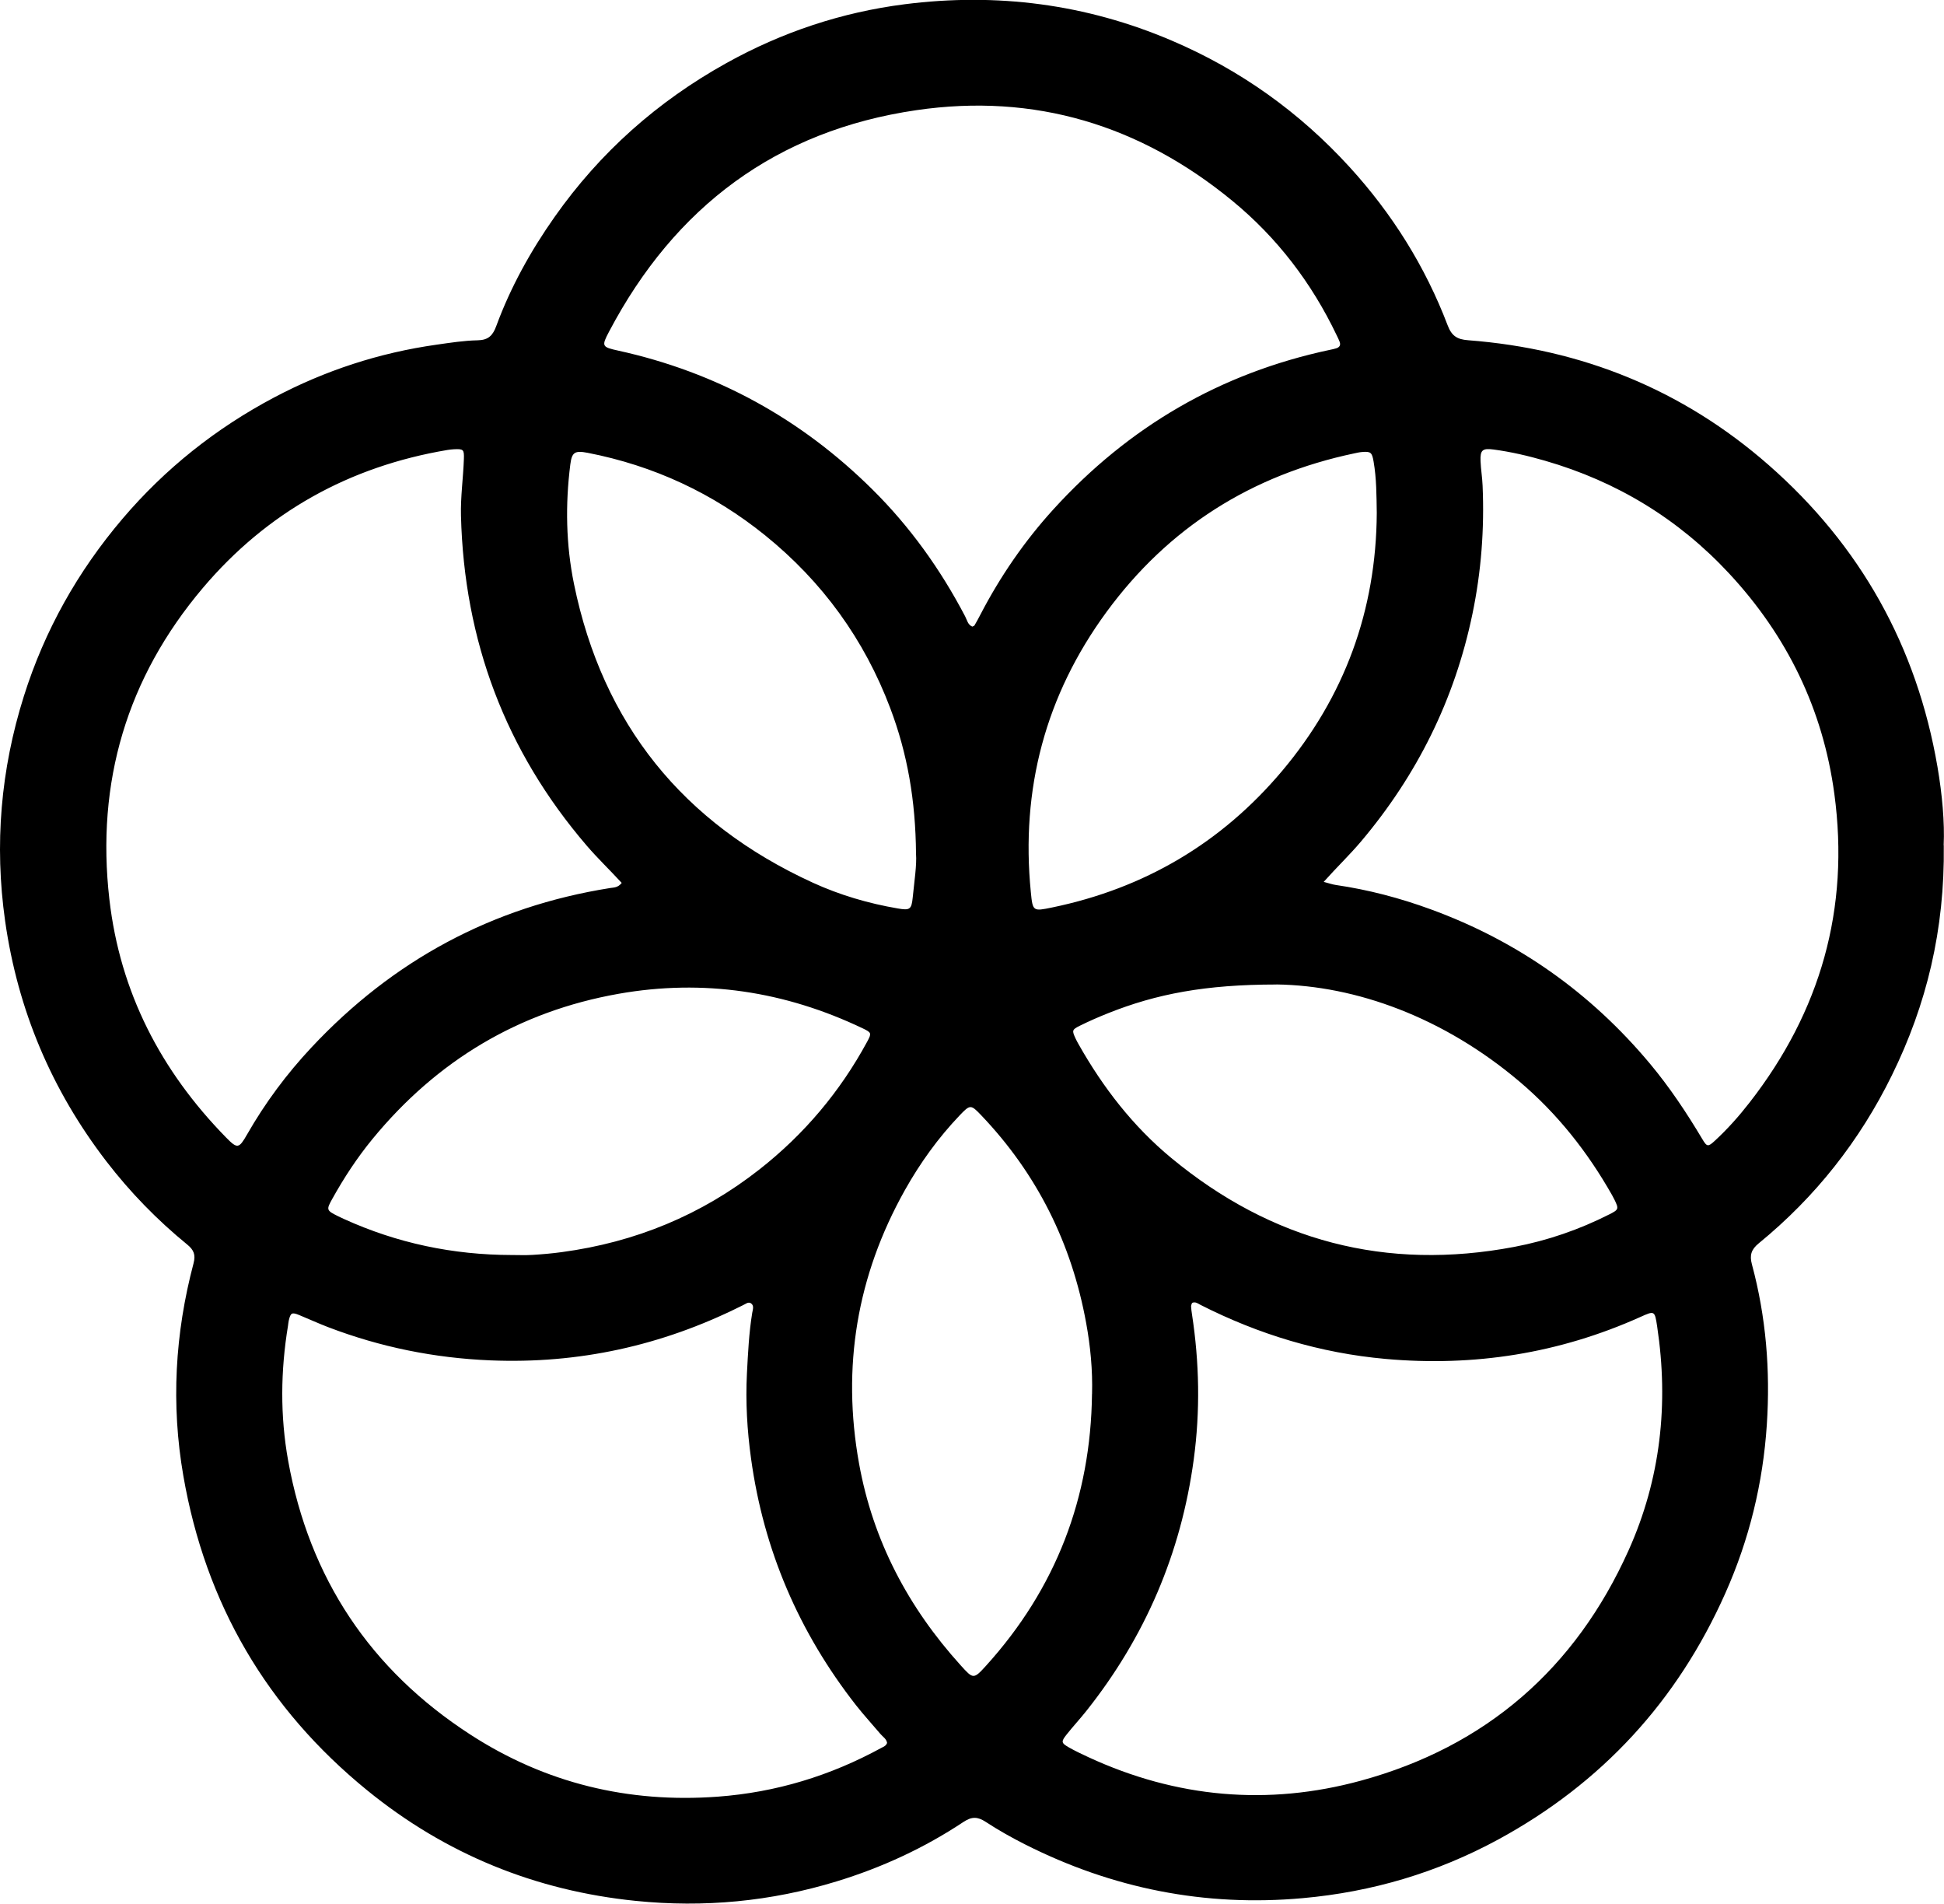
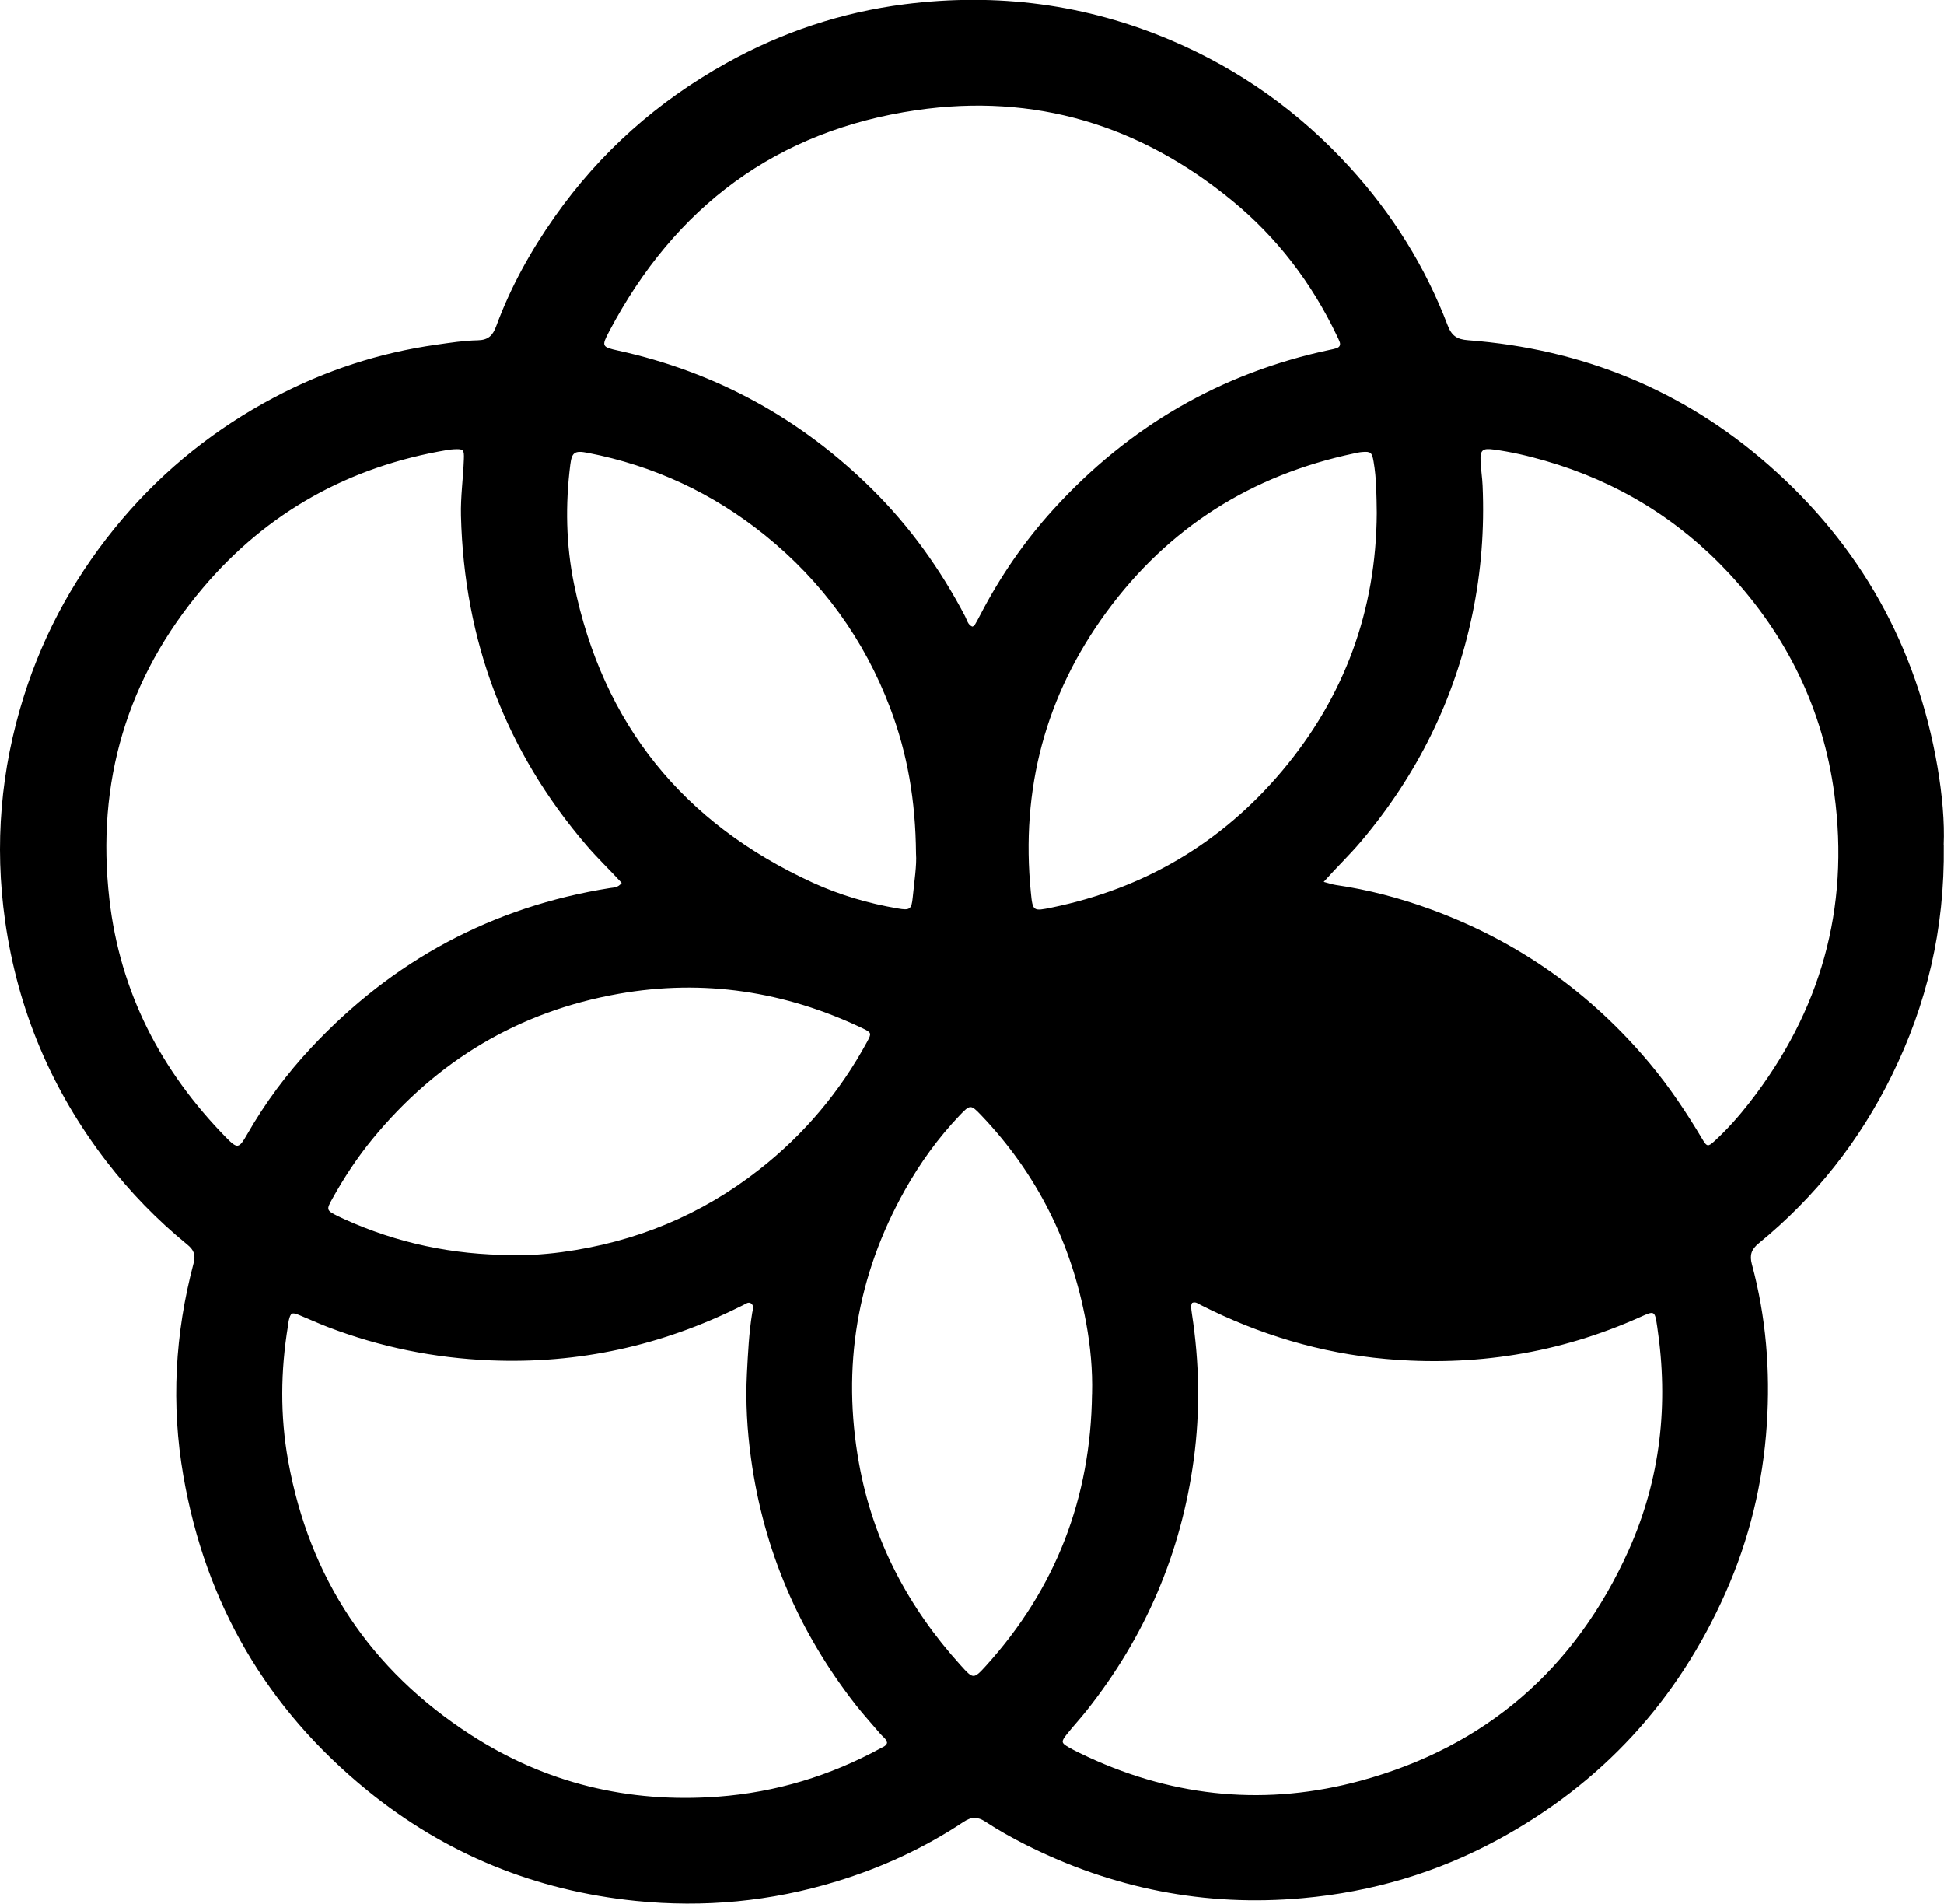
<svg xmlns="http://www.w3.org/2000/svg" id="a" viewBox="0 0 360.78 353.21">
  <defs>
    <style>.b{fill:#000;stroke-width:0px;}</style>
  </defs>
-   <path class="b" d="M360.74,156.87c.19,15.66-3.19,29.54-9.64,42.66-5.97,12.15-14.2,22.58-24.7,31.16-1.38,1.13-1.73,2.18-1.27,3.9,2.63,9.74,3.43,19.69,2.77,29.73-.71,10.86-3.26,21.33-7.7,31.29-8.89,19.98-22.92,35.25-42.15,45.7-11.33,6.15-23.43,9.73-36.27,10.88-18.17,1.64-35.34-1.78-51.58-9.99-2.49-1.26-4.94-2.64-7.28-4.17-1.48-.97-2.58-.99-4.08,0-7.31,4.86-15.21,8.5-23.6,11.06-12.17,3.72-24.59,4.89-37.24,3.61-18.65-1.89-35.33-8.69-49.86-20.52-18.62-15.16-30-34.64-34.11-58.32-2.31-13.28-1.56-26.45,1.89-39.46.42-1.59.04-2.49-1.16-3.47-5.6-4.57-10.61-9.72-15.02-15.45-10.16-13.22-16.44-28.07-18.79-44.59-2.01-14.18-.82-28.09,3.48-41.72,3.85-12.21,10-23.15,18.3-32.91,7.93-9.32,17.34-16.79,28.12-22.5,9.48-5.02,19.56-8.31,30.2-9.81,2.53-.36,5.08-.76,7.62-.81,1.96-.04,2.79-.9,3.42-2.62,2.67-7.25,6.39-13.95,10.83-20.26,8.43-11.98,19.1-21.45,31.9-28.56,10.33-5.74,21.37-9.42,33.07-10.91,17.09-2.17,33.66-.05,49.56,6.74,12.71,5.42,23.7,13.27,33,23.45,7.9,8.65,14.05,18.44,18.22,29.4.74,1.94,1.74,2.6,3.8,2.75,21.09,1.61,39.81,9.18,55.74,23.13,17.03,14.92,27.52,33.66,31.36,56.03.88,5.13,1.34,10.31,1.15,14.55ZM180.42,116.27c.17-.08.37-.11.43-.23.37-.62.71-1.25,1.04-1.89,3.7-7.14,8.22-13.73,13.63-19.67,13.94-15.31,31-25.26,51.3-29.57.39-.08.78-.16,1.16-.28.66-.2.88-.64.61-1.29-.15-.37-.32-.73-.5-1.09-4.65-9.75-11.08-18.17-19.41-25.01-17.08-14.03-36.68-20-58.6-16.8-25.98,3.79-44.83,17.93-57.03,41.06-1.46,2.76-1.35,2.89,1.7,3.56,18.22,4.01,33.93,12.65,47.15,25.75,6.98,6.91,12.65,14.83,17.21,23.54.36.68.49,1.54,1.3,1.9ZM115.37,163.81c-2.18-2.38-4.43-4.52-6.46-6.88-15.13-17.62-22.77-38.07-23.36-61.23-.09-3.53.42-7.02.54-10.53.06-1.76-.06-1.9-1.86-1.81-.4.02-.8.07-1.19.13-18.22,3.06-33.49,11.54-45.4,25.61-14.1,16.67-19.83,36.05-17.34,57.76,1.98,17.25,9.56,31.83,21.62,44.16,2.14,2.19,2.42,2.12,3.93-.52,3.35-5.86,7.36-11.25,11.96-16.16,15.1-16.13,33.54-26.1,55.42-29.57.69-.11,1.45-.05,2.15-.95ZM164.63,323.38c-.12-.76-.8-1.13-1.25-1.67-1.49-1.77-3.07-3.48-4.5-5.3-10.59-13.52-17.16-28.78-19.5-45.81-.72-5.22-1.03-10.48-.76-15.77.2-3.76.37-7.5.98-11.22.1-.6.4-1.35-.22-1.78-.53-.37-1.05.17-1.55.37-.15.06-.29.14-.43.21-14.61,7.27-30.02,10.67-46.37,10-10.42-.43-20.45-2.46-30.17-6.18-1.79-.69-3.54-1.49-5.31-2.22-1.38-.57-1.62-.44-1.96,1.02-.07.31-.09.63-.14.95-1.38,8.36-1.47,16.73.03,25.06,3.93,21.8,15.27,38.8,33.81,50.8,13.92,9.02,29.33,12.75,45.93,11.52,10.79-.8,20.86-3.87,30.33-9.04.41-.22.9-.38,1.08-.93ZM245.67,163.63c1,.26,1.61.48,2.23.57,6.04.88,11.9,2.42,17.63,4.52,16.13,5.89,29.68,15.47,40.69,28.65,3.65,4.37,6.79,9.09,9.7,13.97.87,1.47,1.07,1.48,2.31.34,2.36-2.17,4.49-4.57,6.45-7.09,13.18-16.91,18.63-35.98,15.75-57.3-2.12-15.71-8.78-29.33-19.53-40.89-9.41-10.12-20.85-17.07-34.15-20.91-3.15-.91-6.34-1.66-9.6-2.09-2.04-.27-2.46.13-2.38,2.16.06,1.51.32,3.02.38,4.54.35,8.02-.25,15.97-1.89,23.84-3.29,15.83-10.25,29.85-20.67,42.19-2.11,2.5-4.48,4.75-6.92,7.49ZM221.23,241.75c-.06.2-.19.42-.18.64.02.48.09.95.16,1.43,1.38,8.98,1.55,17.97.33,26.99-2.35,17.37-9.01,32.9-19.9,46.61-1.19,1.5-2.5,2.91-3.69,4.41-1.05,1.32-1.01,1.57.4,2.38,1.18.67,2.41,1.25,3.64,1.82,16.32,7.55,33.29,9.07,50.54,4.37,23.22-6.33,39.84-20.78,49.71-42.74,5.95-13.24,7.47-27.18,5.31-41.51-.45-3.01-.48-2.98-3.15-1.78-15.06,6.76-30.86,9.24-47.26,7.77-12.07-1.08-23.51-4.53-34.33-10.02-.48-.24-.93-.66-1.59-.37ZM236.88,182.67c-13.17,0-22.27,1.75-31.22,5.32-1.78.71-3.54,1.48-5.26,2.33-1.47.73-1.48.89-.77,2.41.17.36.36.71.56,1.06,4.53,8.01,10.08,15.19,17.19,21.07,18.64,15.42,39.87,21,63.66,16.49,6.15-1.17,12.05-3.2,17.65-6.04,1.74-.88,1.76-1.01.92-2.74-.14-.29-.29-.57-.45-.85-4.54-8-10.15-15.11-17.2-21.07-14.06-11.89-30.31-17.78-45.07-17.99ZM202.67,258.63c.12-4.43-.3-8.81-1.09-13.14-2.69-14.79-9.12-27.71-19.52-38.6-1.89-1.98-2.03-1.96-3.95.05-4,4.19-7.35,8.85-10.18,13.89-8.91,15.89-11.73,32.82-8.5,50.73,2.58,14.31,9.13,26.68,18.85,37.42,2.33,2.58,2.39,2.65,4.73.07,12.95-14.31,19.42-31.16,19.65-50.41ZM94.96,232.86c1.28,0,2.56.06,3.83-.02,1.83-.11,3.67-.27,5.49-.52,13.61-1.83,25.89-6.87,36.7-15.37,8.28-6.51,14.93-14.4,19.95-23.66.86-1.59.82-1.7-.83-2.49-14.42-6.88-29.54-9.19-45.29-6.41-18.54,3.28-33.72,12.39-45.67,26.93-2.85,3.47-5.3,7.21-7.48,11.13-1.13,2.02-1.08,2.14,1.06,3.2.36.18.72.35,1.08.51,9.9,4.51,20.3,6.68,31.15,6.7ZM170,158.4c-.08-9.92-1.61-18.62-4.78-27-4.83-12.78-12.6-23.48-23.21-32.06-9.69-7.83-20.7-12.94-32.94-15.32-2.42-.47-2.94-.1-3.23,2.17-.94,7.43-.81,14.86.69,22.19,5.33,25.99,20.25,44.37,44.3,55.39,5.03,2.3,10.33,3.86,15.8,4.79,2.24.39,2.54.17,2.76-2.05.3-3.02.77-6.03.61-8.12ZM255.51,95.21c-.05-3.21-.04-6.41-.59-9.57-.29-1.69-.52-1.91-2.16-1.77-.48.04-.95.15-1.42.25-19.03,4.01-34.48,13.74-45.98,29.42-11.35,15.48-15.95,32.9-14.05,52.01.35,3.56.4,3.56,3.94,2.83,17.14-3.54,31.44-11.97,42.69-25.33,11.59-13.77,17.46-29.78,17.57-47.83Z" />
+   <path class="b" d="M360.74,156.87c.19,15.66-3.19,29.54-9.64,42.66-5.97,12.15-14.2,22.58-24.7,31.16-1.38,1.13-1.73,2.18-1.27,3.9,2.63,9.74,3.43,19.69,2.77,29.73-.71,10.86-3.26,21.33-7.7,31.29-8.89,19.98-22.92,35.25-42.15,45.7-11.33,6.15-23.43,9.73-36.27,10.88-18.17,1.64-35.34-1.78-51.58-9.99-2.49-1.26-4.94-2.64-7.28-4.17-1.48-.97-2.58-.99-4.08,0-7.31,4.86-15.21,8.5-23.6,11.06-12.17,3.72-24.59,4.89-37.24,3.61-18.65-1.89-35.33-8.69-49.86-20.52-18.62-15.16-30-34.64-34.11-58.32-2.31-13.28-1.56-26.45,1.89-39.46.42-1.59.04-2.49-1.16-3.47-5.6-4.57-10.61-9.72-15.02-15.45-10.16-13.22-16.44-28.07-18.79-44.59-2.01-14.18-.82-28.09,3.48-41.72,3.85-12.21,10-23.15,18.3-32.91,7.93-9.32,17.34-16.79,28.12-22.5,9.48-5.02,19.56-8.31,30.2-9.81,2.53-.36,5.08-.76,7.62-.81,1.96-.04,2.79-.9,3.42-2.62,2.67-7.25,6.39-13.95,10.83-20.26,8.43-11.98,19.1-21.45,31.9-28.56,10.33-5.74,21.37-9.42,33.07-10.91,17.09-2.17,33.66-.05,49.56,6.74,12.71,5.42,23.7,13.27,33,23.45,7.9,8.65,14.05,18.44,18.22,29.4.74,1.94,1.74,2.6,3.8,2.75,21.09,1.61,39.81,9.18,55.74,23.13,17.03,14.92,27.52,33.66,31.36,56.03.88,5.13,1.34,10.31,1.15,14.55ZM180.42,116.27c.17-.08.37-.11.43-.23.37-.62.71-1.25,1.04-1.89,3.7-7.14,8.22-13.73,13.63-19.67,13.94-15.31,31-25.26,51.3-29.57.39-.08.78-.16,1.16-.28.66-.2.88-.64.61-1.29-.15-.37-.32-.73-.5-1.09-4.65-9.75-11.08-18.17-19.41-25.01-17.08-14.03-36.68-20-58.6-16.8-25.98,3.79-44.83,17.93-57.03,41.06-1.46,2.76-1.35,2.89,1.7,3.56,18.22,4.01,33.93,12.65,47.15,25.75,6.98,6.91,12.65,14.83,17.21,23.54.36.68.49,1.54,1.3,1.9ZM115.37,163.81c-2.18-2.38-4.43-4.52-6.46-6.88-15.13-17.62-22.77-38.07-23.36-61.23-.09-3.53.42-7.02.54-10.53.06-1.76-.06-1.9-1.86-1.81-.4.02-.8.07-1.19.13-18.22,3.06-33.49,11.54-45.4,25.61-14.1,16.67-19.83,36.05-17.34,57.76,1.98,17.25,9.56,31.83,21.62,44.16,2.14,2.19,2.42,2.12,3.93-.52,3.35-5.86,7.36-11.25,11.96-16.16,15.1-16.13,33.54-26.1,55.42-29.57.69-.11,1.45-.05,2.15-.95ZM164.63,323.38c-.12-.76-.8-1.13-1.25-1.67-1.49-1.77-3.07-3.48-4.5-5.3-10.59-13.52-17.16-28.78-19.5-45.81-.72-5.22-1.03-10.48-.76-15.77.2-3.76.37-7.5.98-11.22.1-.6.4-1.35-.22-1.78-.53-.37-1.05.17-1.55.37-.15.06-.29.14-.43.21-14.61,7.27-30.02,10.67-46.37,10-10.42-.43-20.45-2.46-30.17-6.18-1.79-.69-3.54-1.49-5.31-2.22-1.38-.57-1.62-.44-1.96,1.02-.07.31-.09.63-.14.95-1.38,8.36-1.47,16.73.03,25.06,3.93,21.8,15.27,38.8,33.81,50.8,13.92,9.02,29.33,12.75,45.93,11.52,10.79-.8,20.86-3.87,30.33-9.04.41-.22.9-.38,1.08-.93ZM245.67,163.63c1,.26,1.61.48,2.23.57,6.04.88,11.9,2.42,17.63,4.52,16.13,5.89,29.68,15.47,40.69,28.65,3.65,4.37,6.79,9.09,9.7,13.97.87,1.47,1.07,1.48,2.31.34,2.36-2.17,4.49-4.57,6.45-7.09,13.18-16.91,18.63-35.98,15.75-57.3-2.12-15.71-8.78-29.33-19.53-40.89-9.41-10.12-20.85-17.07-34.15-20.91-3.15-.91-6.34-1.66-9.6-2.09-2.04-.27-2.46.13-2.38,2.16.06,1.51.32,3.02.38,4.54.35,8.02-.25,15.97-1.89,23.84-3.29,15.83-10.25,29.85-20.67,42.19-2.11,2.5-4.48,4.75-6.92,7.49ZM221.23,241.75c-.06.2-.19.42-.18.64.02.48.09.95.16,1.43,1.38,8.98,1.55,17.97.33,26.99-2.35,17.37-9.01,32.9-19.9,46.61-1.19,1.5-2.5,2.91-3.69,4.41-1.05,1.32-1.01,1.57.4,2.38,1.18.67,2.41,1.25,3.64,1.82,16.32,7.55,33.29,9.07,50.54,4.37,23.22-6.33,39.84-20.78,49.71-42.74,5.95-13.24,7.47-27.18,5.31-41.51-.45-3.01-.48-2.98-3.15-1.78-15.06,6.76-30.86,9.24-47.26,7.77-12.07-1.08-23.51-4.53-34.33-10.02-.48-.24-.93-.66-1.59-.37ZM236.88,182.67ZM202.67,258.63c.12-4.43-.3-8.81-1.09-13.14-2.69-14.79-9.12-27.71-19.52-38.6-1.89-1.98-2.03-1.96-3.95.05-4,4.19-7.35,8.85-10.18,13.89-8.91,15.89-11.73,32.82-8.5,50.73,2.58,14.31,9.13,26.68,18.85,37.42,2.33,2.58,2.39,2.65,4.73.07,12.95-14.31,19.42-31.16,19.65-50.41ZM94.96,232.86c1.28,0,2.56.06,3.83-.02,1.83-.11,3.67-.27,5.49-.52,13.61-1.83,25.89-6.87,36.7-15.37,8.28-6.51,14.93-14.4,19.95-23.66.86-1.59.82-1.7-.83-2.49-14.42-6.88-29.54-9.19-45.29-6.41-18.54,3.28-33.72,12.39-45.67,26.93-2.85,3.47-5.3,7.21-7.48,11.13-1.13,2.02-1.08,2.14,1.06,3.2.36.18.72.35,1.08.51,9.9,4.51,20.3,6.68,31.15,6.7ZM170,158.4c-.08-9.92-1.61-18.62-4.78-27-4.83-12.78-12.6-23.48-23.21-32.06-9.69-7.83-20.7-12.94-32.94-15.32-2.42-.47-2.94-.1-3.23,2.17-.94,7.43-.81,14.86.69,22.19,5.33,25.99,20.25,44.37,44.3,55.39,5.03,2.3,10.33,3.86,15.8,4.79,2.24.39,2.54.17,2.76-2.05.3-3.02.77-6.03.61-8.12ZM255.51,95.21c-.05-3.21-.04-6.41-.59-9.57-.29-1.69-.52-1.91-2.16-1.77-.48.04-.95.15-1.42.25-19.03,4.01-34.48,13.74-45.98,29.42-11.35,15.48-15.95,32.9-14.05,52.01.35,3.56.4,3.56,3.94,2.83,17.14-3.54,31.44-11.97,42.69-25.33,11.59-13.77,17.46-29.78,17.57-47.83Z" />
</svg>